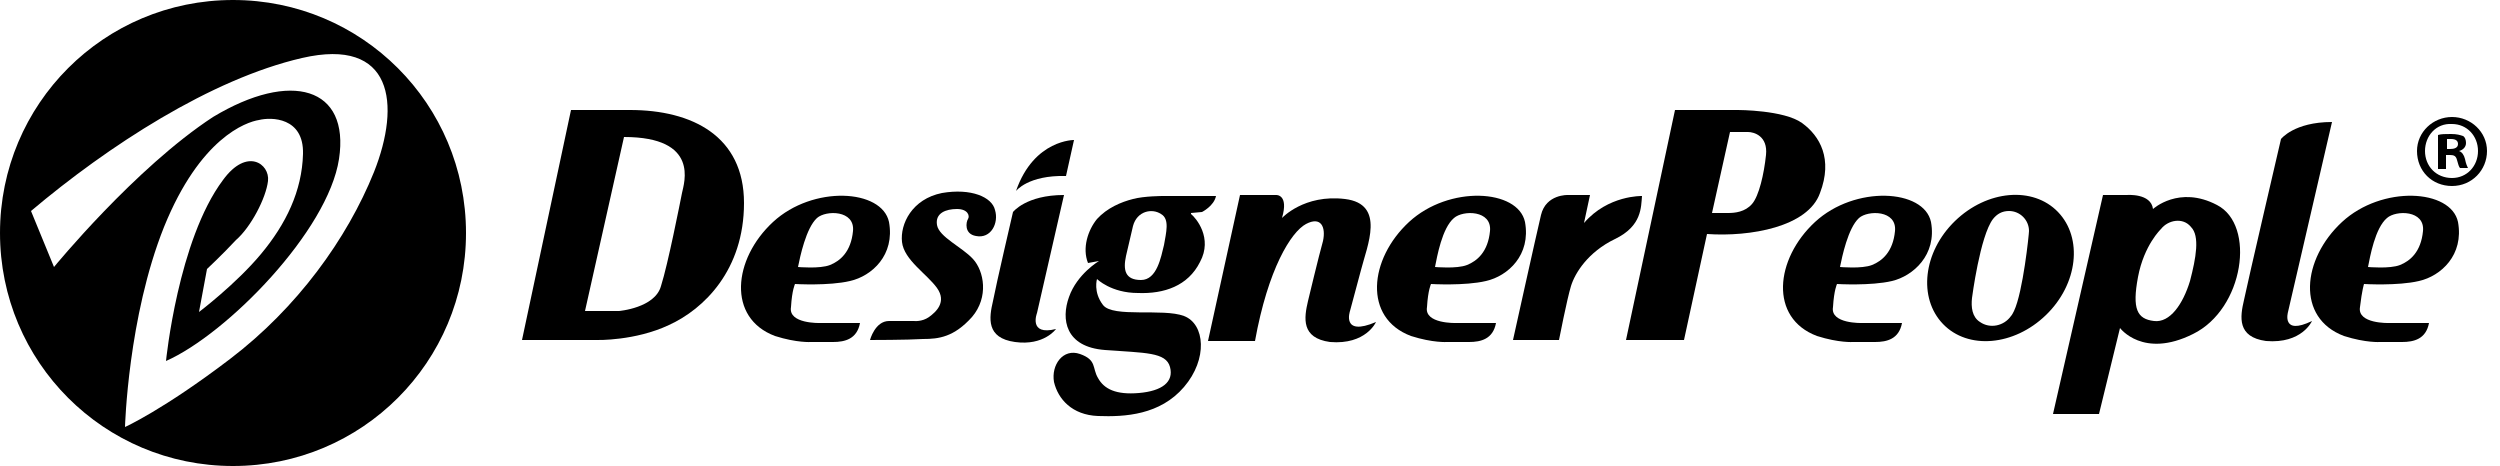
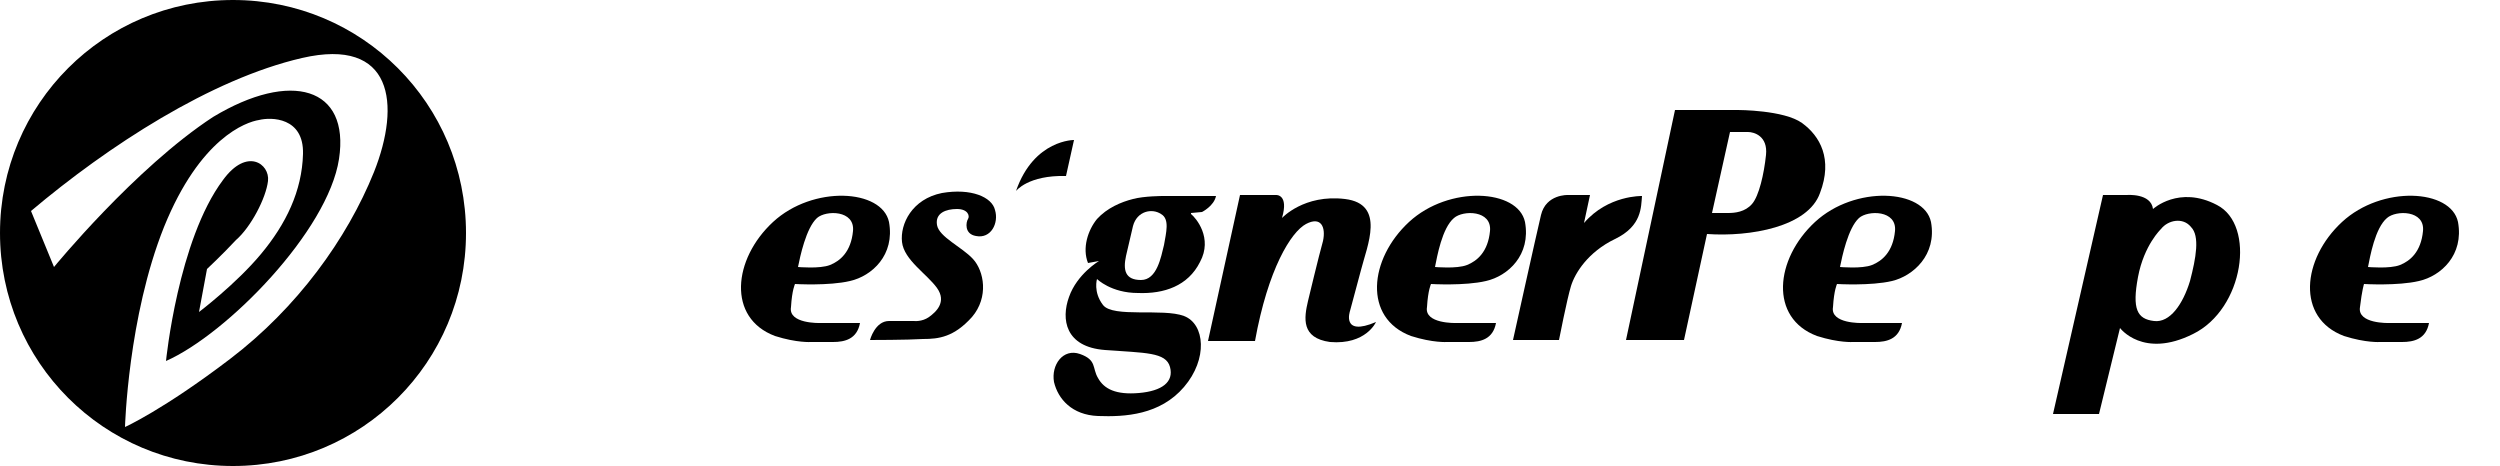
<svg xmlns="http://www.w3.org/2000/svg" version="1.1" id="Layer_1" x="0px" y="0px" viewBox="0 0 250 46.6" style="enable-background:new 0 0 250 46.6;" xml:space="preserve">
  <g>
    <g>
-       <path d="M63,11c-5.5,0-5.9,0-5.9,0l-4.9,23h7.5c0,0,3.8,0.1,7.2-1.5c3.5-1.6,7.5-5.5,7.5-12.2C74.4,13.6,69.2,11,63,11z     M68.2,19.3c-0.2,1-1.4,7.1-2.1,9.3c-0.6,2.2-4.2,2.5-4.2,2.5h-3.4l3.9-17.4C70,13.7,68.4,18.3,68.2,19.3z" />
-       <path d="M101.3,21.2c0,0,1.3-1.7,5.1-1.7l-2.7,11.8c0,0-0.9,2.3,1.9,1.6c0,0-1.2,1.7-4.1,1.3s-2.6-2.4-2.2-4.1    C99.6,28.5,101.3,21.2,101.3,21.2z" />
      <path d="M101.6,19.1c0,0,1.2-1.6,5-1.5l0.8-3.6C107.5,14,103.4,13.9,101.6,19.1z" />
-       <path d="M228.1,13.9c0,0,1.3-1.7,5.1-1.7l-4.4,19c0,0-0.7,2.4,2.4,0.9c0,0-1,2.3-4.6,2c-2.9-0.4-2.6-2.4-2.2-4.1    C224.7,28.5,228.1,13.9,228.1,13.9z" />
      <path d="M79.5,28.4c0,0,3.4,0.2,5.5-0.3c2.2-0.5,4.5-2.6,3.9-5.9c-0.7-3.3-7.6-3.7-11.6,0s-4.6,9.6,0.2,11.4    c2.2,0.7,3.6,0.6,3.6,0.6s1.6,0,2.2,0c1.2,0,2.4-0.3,2.7-1.9h-4c0,0-3.2,0.1-2.9-1.6C79.2,29,79.5,28.4,79.5,28.4z M81.7,21.8    c0.9-0.8,3.8-0.8,3.6,1.3c-0.2,2.1-1.3,3-2.3,3.4s-3.2,0.2-3.2,0.2C80,25.7,80.6,22.8,81.7,21.8z" />
      <path d="M143.1,28.4c0,0,3.4,0.2,5.5-0.3c2.2-0.5,4.5-2.6,3.9-5.9c-0.7-3.3-7.6-3.7-11.6,0s-4.6,9.6,0.2,11.4    c2.2,0.7,3.6,0.6,3.6,0.6s1.6,0,2.2,0c1.2,0,2.4-0.3,2.7-1.9h-4c0,0-3.2,0.1-2.9-1.6C142.8,29,143.1,28.4,143.1,28.4z M145.4,21.8    c0.9-0.8,3.8-0.8,3.6,1.3s-1.3,3-2.3,3.4s-3.2,0.2-3.2,0.2C143.7,25.7,144.2,22.8,145.4,21.8z" />
      <path d="M183.7,28.4c0,0,3.4,0.2,5.5-0.3s4.5-2.6,3.9-5.9c-0.7-3.3-7.6-3.7-11.6,0s-4.6,9.6,0.2,11.4c2.2,0.7,3.6,0.6,3.6,0.6    s1.6,0,2.2,0c1.2,0,2.4-0.3,2.7-1.9h-4c0,0-3.2,0.1-2.9-1.6C183.4,29,183.7,28.4,183.7,28.4z M185.9,21.8c0.9-0.8,3.8-0.8,3.6,1.3    s-1.3,3-2.3,3.4s-3.2,0.2-3.2,0.2C184.2,25.7,184.8,22.8,185.9,21.8z" />
      <path d="M236.4,28.4c0,0,3.4,0.2,5.5-0.3c2.2-0.5,4.5-2.6,3.9-5.9c-0.7-3.3-7.6-3.7-11.6,0s-4.6,9.6,0.2,11.4    c2.2,0.7,3.6,0.6,3.6,0.6s1.6,0,2.2,0c1.2,0,2.4-0.3,2.7-1.9h-4c0,0-3.2,0.1-2.9-1.6C236.2,29,236.4,28.4,236.4,28.4z M238.7,21.8    c0.9-0.8,3.8-0.8,3.6,1.3s-1.3,3-2.3,3.4s-3.2,0.2-3.2,0.2C237,25.7,237.5,22.8,238.7,21.8z" />
      <path d="M135,31.1c0,0-0.9,2.6,2.6,1.1c0,0-1,2.3-4.6,2c-2.9-0.4-2.6-2.4-2.2-4.1c0,0,1.1-4.6,1.5-6c0.3-1.4-0.2-2.5-1.7-1.7    s-3.8,4.5-5.1,11.7h-4.7l3.2-14.6h3.6c0,0,1.3-0.1,0.6,2.3c0,0,2.2-2.4,6.3-1.9s2.2,4.7,1.6,7.1L135,31.1z" />
      <path d="M151.3,34h4.6c0,0,0.8-4.1,1.2-5.4s1.7-3.4,4.4-4.7s2.6-3.2,2.7-4.3c0,0-3.4-0.1-5.8,2.7l0.6-2.8h-2.2c0,0-2.2-0.1-2.7,2    C153.6,23.6,151.3,34,151.3,34z" />
-       <path d="M205.8,21.2c-2.5-2.6-7.1-2.2-10.3,0.9s-3.7,7.7-1.2,10.3c2.5,2.6,7.1,2.2,10.3-0.9S208.3,23.8,205.8,21.2z M201.4,31.1    L201.4,31.1c-0.1,0.2-0.2,0.4-0.3,0.5c-0.7,1-2.1,1.3-3.1,0.6c-0.8-0.5-0.9-1.5-0.8-2.4c0,0,0.8-6.2,2.1-7.9l0,0    c0.4-0.5,0.9-0.8,1.6-0.8c1.1,0,2,0.9,2,2C202.9,23.4,202.3,29.2,201.4,31.1z" />
      <path d="M87,34c0,0,0.5-1.9,1.9-1.9s2.5,0,2.5,0s0.8,0.1,1.5-0.4c0.7-0.5,1.8-1.5,0.8-2.9s-3.3-2.8-3.5-4.6s1-4.3,4-4.9    c2.9-0.5,5,0.4,5.3,1.7c0.4,1.3-0.4,2.9-1.9,2.6c-1.2-0.2-1-1.4-0.8-1.7c0.2-0.3,0-1-1.1-1s-2.2,0.4-2,1.6s2.5,2.2,3.6,3.4    c1.1,1.2,1.6,3.8-0.1,5.8c-1.8,2-3.3,2.2-4.9,2.2C90.7,34,87,34,87,34z" />
      <path d="M180.2,12.3c-1.8-1.3-6.4-1.3-6.4-1.3h-6.3l-4.9,23h5.8l2.3-10.6c4.3,0.3,10.1-0.7,11.3-4.1    C183.3,15.9,182,13.6,180.2,12.3z M176.6,15.5c-0.2,1.9-0.7,4.1-1.4,4.9s-1.7,0.9-2.4,0.9s-1.6,0-1.6,0l1.8-8.1c0,0,1.3,0,1.8,0    C175.4,13.2,176.8,13.6,176.6,15.5z" />
      <path d="M221.7,20.5c-3.8-2-6.4,0.4-6.4,0.4c-0.2-1.6-2.6-1.4-2.6-1.4h-2.4l-5,21.9h4.6l2.1-8.6c0,0,2.3,3.1,7.3,0.6    C224.4,30.9,225.6,22.5,221.7,20.5z M219,28.1c-0.7,2.3-2,4.2-3.6,4c-1.7-0.2-2.2-1.2-1.6-4.4s2.3-4.8,2.3-4.8    c0.7-0.9,2.2-1.2,3-0.2C220,23.6,219.6,25.8,219,28.1z" />
      <path d="M120.2,21.2c0,0,1.2-0.6,1.4-1.6h-5.3c0,0-1.9,0-3,0.3c-1.2,0.3-2.6,0.9-3.6,2c-0.9,1.1-1.5,2.9-0.9,4.4l1.1-0.2    c0,0-2.2,1.3-3,3.6c-0.8,2.2-0.4,5,3.6,5.3c4,0.3,6.1,0.2,6.5,1.7s-0.8,2.4-3.1,2.6c-2.3,0.2-3.5-0.4-4.1-1.5    c-0.6-1-0.1-1.8-1.8-2.4c-1.7-0.6-2.9,1.1-2.6,2.8c0.4,1.7,1.8,3.3,4.4,3.4c2.7,0.1,6.2-0.1,8.6-2.9c2.4-2.8,2.1-6.3,0-7.1    c-2.1-0.8-7.1,0.2-8.1-1.1c-1-1.3-0.6-2.6-0.6-2.6s1.4,1.4,4.1,1.4c2.6,0.1,5-0.7,6.2-3.1c1.3-2.4-0.4-4.4-0.9-4.8v-0.1    L120.2,21.2L120.2,21.2z M116.4,24.5c-0.3,1.2-0.7,3.5-2.3,3.5c-1.6,0-1.8-1-1.5-2.4c0.3-1.3,0.7-3,0.7-3c0.4-1.5,1.9-1.8,2.8-1.2    C117,21.9,116.6,23.3,116.4,24.5z" />
    </g>
    <path d="M23.3,0C10.4,0,0,10.4,0,23.3s10.4,23.3,23.3,23.3s23.3-10.4,23.3-23.3S36.2,0,23.3,0z M37.4,17.2   c-2.7,6.7-7.7,13.6-14.4,18.7s-10.5,6.8-10.5,6.8s0.3-11,3.9-20c3.6-8.9,8.2-10.5,9.5-10.7c1.2-0.3,4.5-0.3,4.4,3.4s-1.7,7-4.2,10   s-6.2,5.8-6.2,5.8l0.8-4.3c0,0,1.5-1.4,2.9-2.9c1.5-1.3,3-4.2,3.2-5.9s-2.1-3.4-4.5-0.1c-4.5,6-5.7,18.1-5.7,18.1   c6.1-2.7,16.2-13,17.3-20.2S29.1,7,21.3,11.7c-7.8,5.1-15.9,15-15.9,15l-2.3-5.6c7.7-6.5,18-13.2,27.1-15.3S40.1,10.4,37.4,17.2z" />
  </g>
  <g>
-     <path d="M248.7,15.1c0,1.9-1.5,3.5-3.5,3.5s-3.5-1.5-3.5-3.5c0-1.9,1.6-3.4,3.5-3.4C247.1,11.7,248.7,13.2,248.7,15.1z M242.5,15.1   c0,1.5,1.1,2.7,2.7,2.7c1.5,0,2.6-1.2,2.6-2.7s-1.1-2.7-2.6-2.7C243.6,12.3,242.5,13.6,242.5,15.1z M244.6,16.9h-0.8v-3.4   c0.3-0.1,0.7-0.1,1.3-0.1s0.9,0.1,1.2,0.2c0.2,0.1,0.3,0.4,0.3,0.7c0,0.4-0.3,0.7-0.7,0.8l0,0c0.3,0.1,0.5,0.4,0.6,0.8   c0.1,0.5,0.2,0.7,0.3,0.9H246c-0.1-0.1-0.2-0.4-0.3-0.8c-0.1-0.4-0.3-0.5-0.7-0.5h-0.4V16.9z M244.6,14.9h0.4   c0.4,0,0.8-0.1,0.8-0.5c0-0.3-0.2-0.5-0.7-0.5c-0.2,0-0.4,0-0.4,0v1H244.6z" />
-   </g>
+     </g>
</svg>